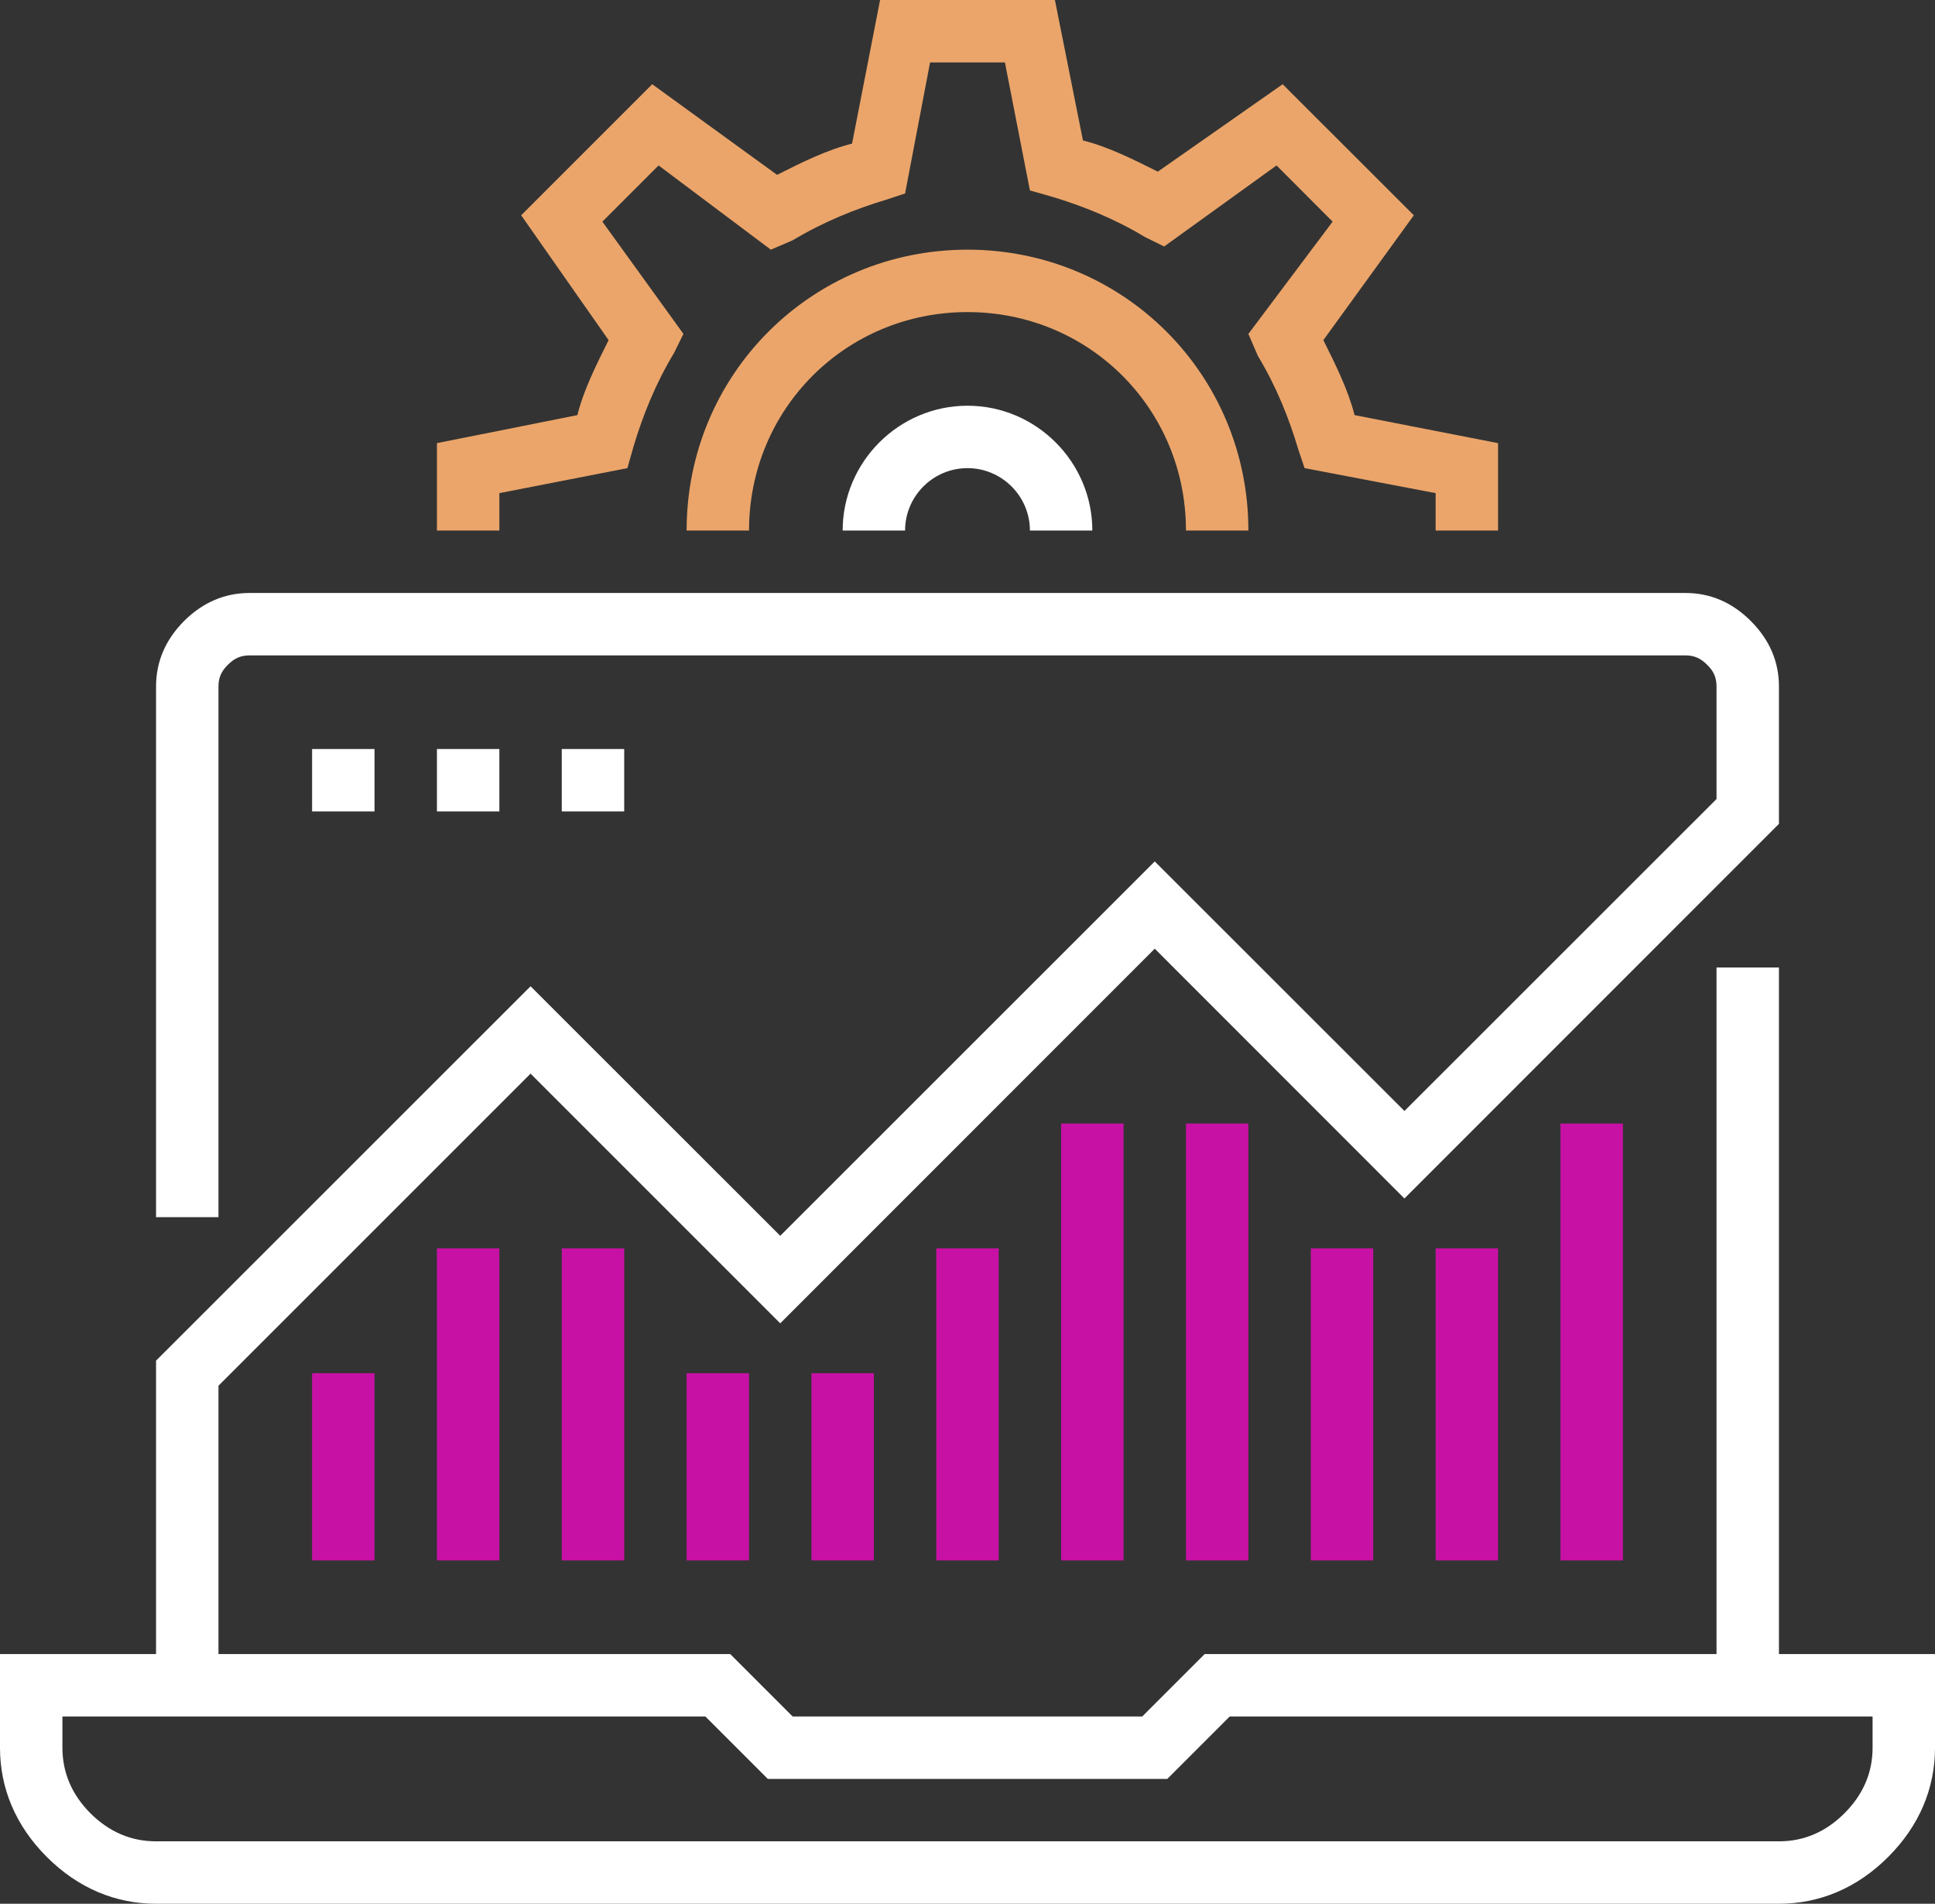
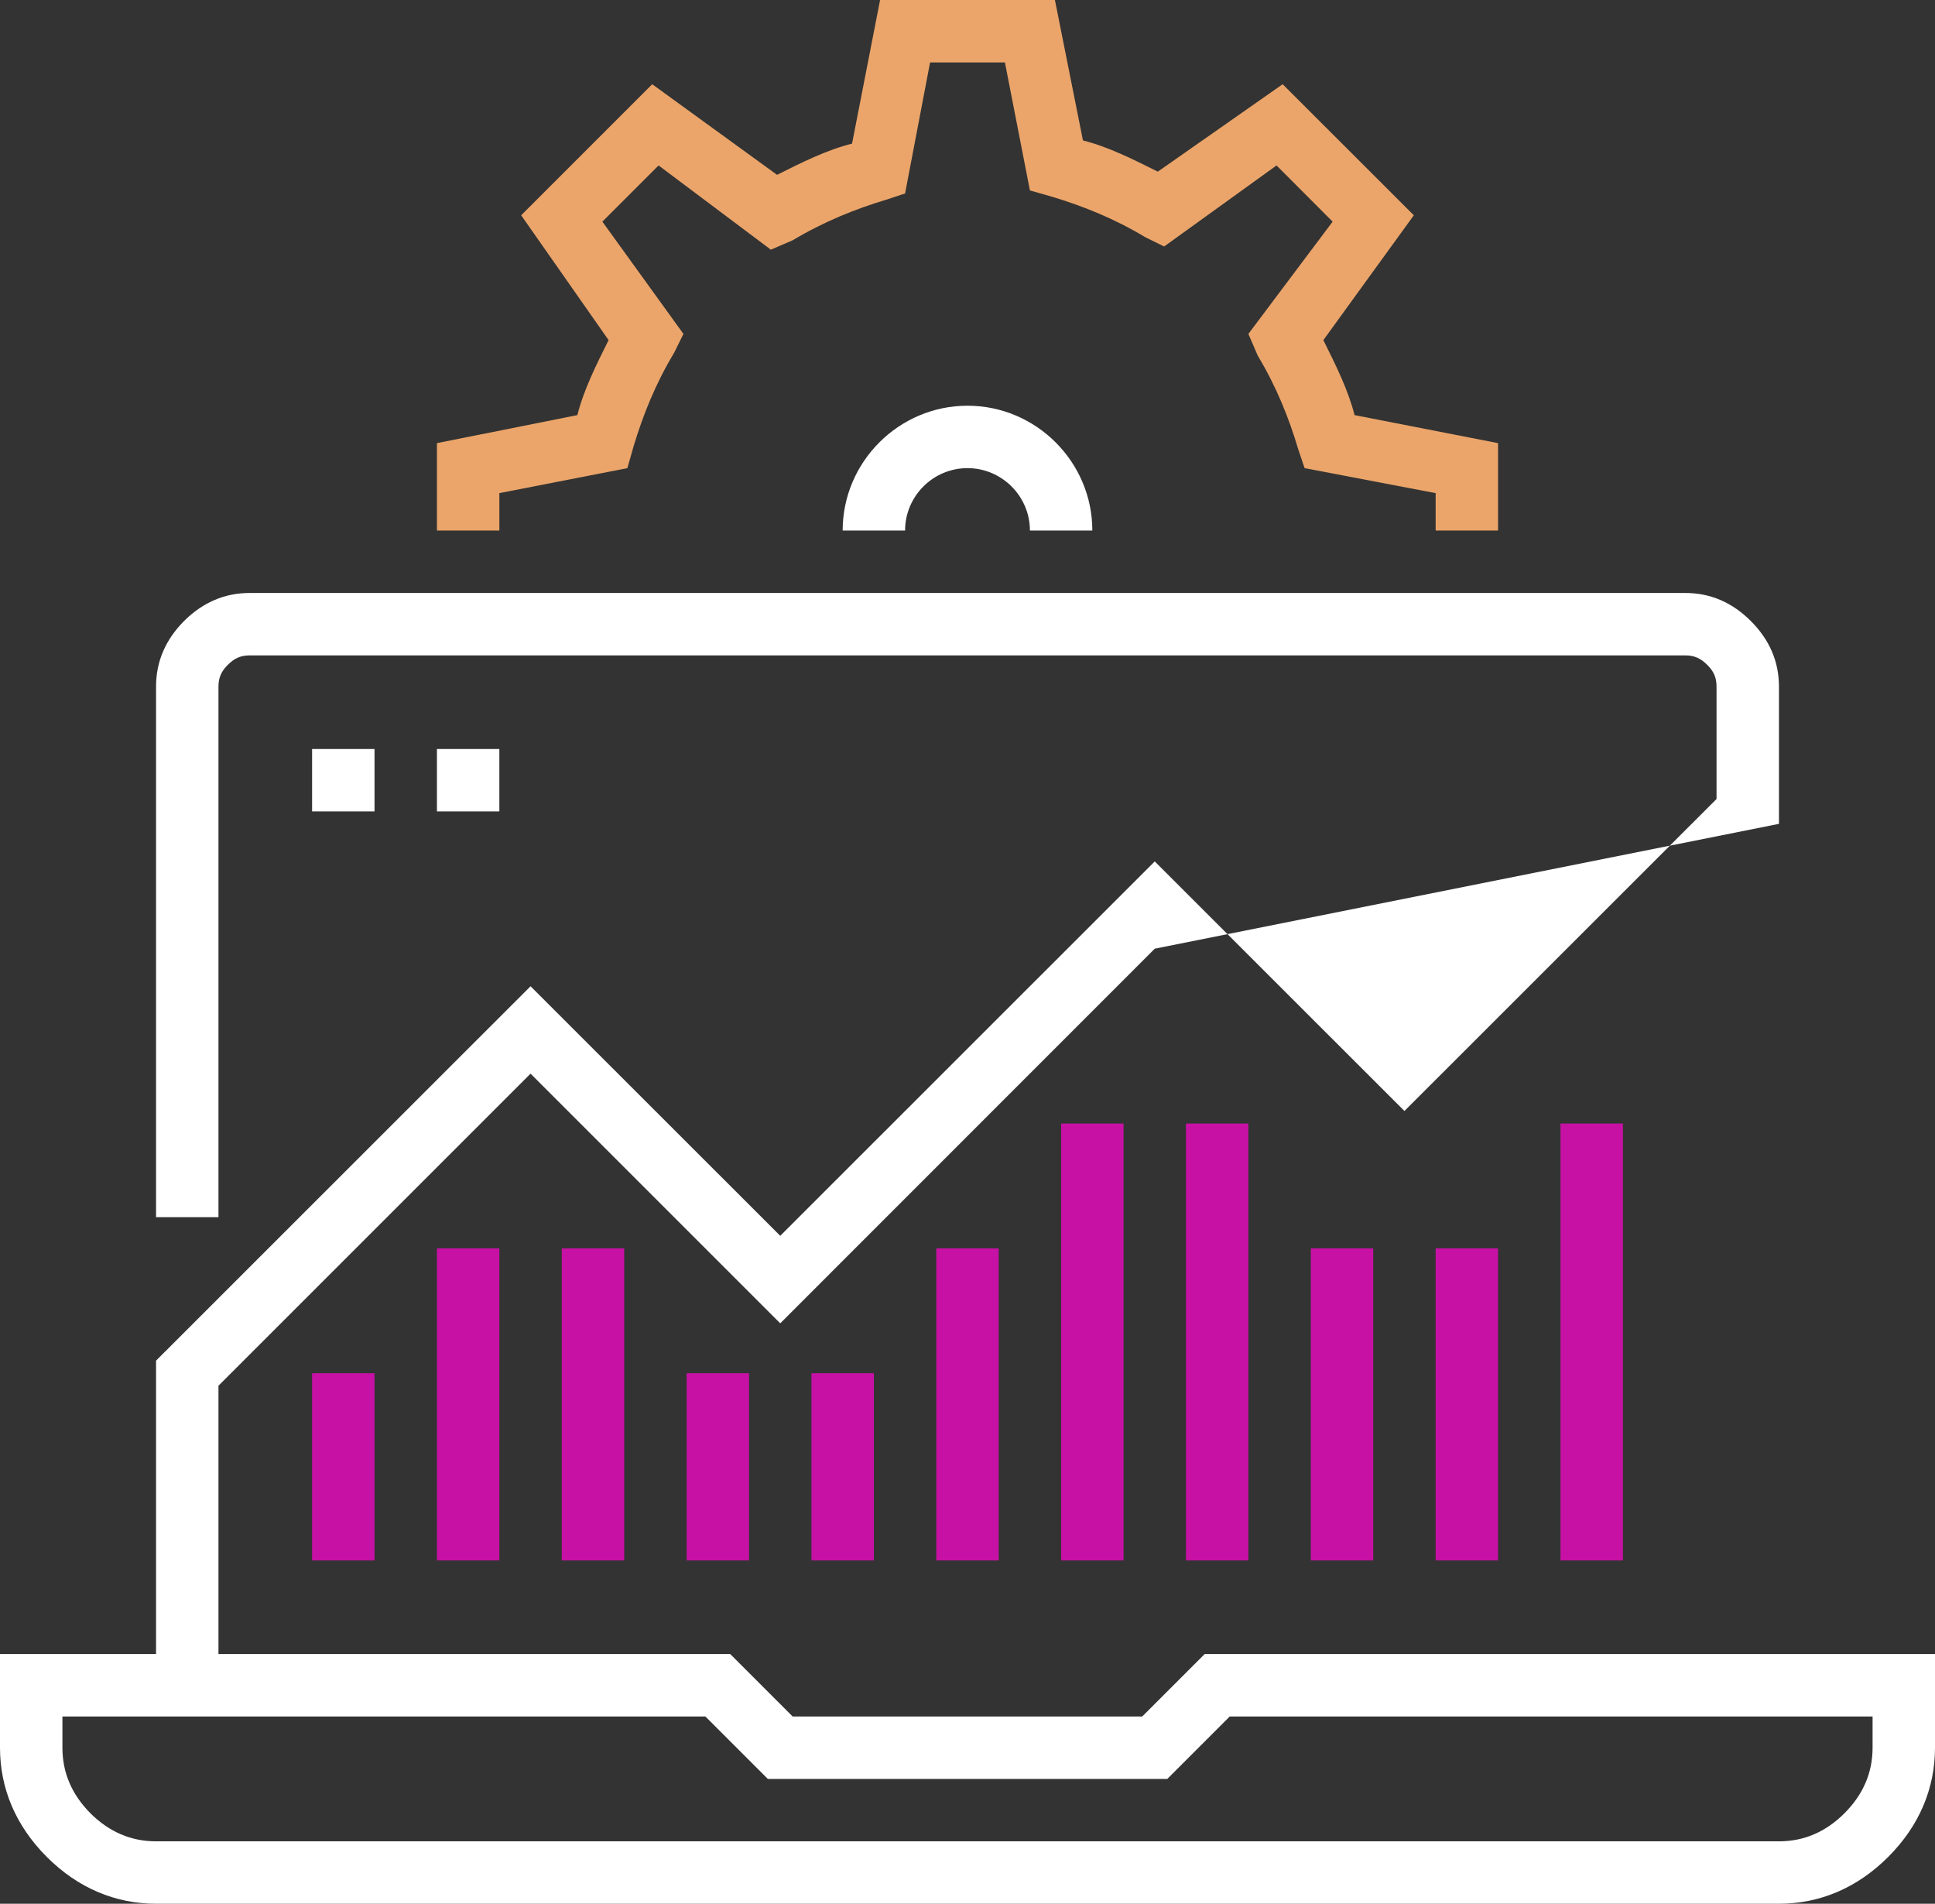
<svg xmlns="http://www.w3.org/2000/svg" fill="#000000" height="61" preserveAspectRatio="xMidYMid meet" version="1" viewBox="0.0 0.0 62.0 61.0" width="62" zoomAndPan="magnify">
  <rect x="0.0" y="0.0" width="62.0" height="61.0" fill="#333333" stroke="none" />
  <g>
    <g id="change1_1">
-       <path d="M 55 31 L 57 31 L 57 54 L 55 54 L 55 31" fill="#ffffff" />
-     </g>
+       </g>
    <g id="change1_2">
      <path d="M 2 55 L 2 56 C 2 56.801 2.301 57.5 2.898 58.102 C 3.5 58.699 4.199 59 5 59 L 57 59 C 57.801 59 58.5 58.699 59.098 58.102 C 59.699 57.5 60 56.801 60 56 L 60 55 L 39.402 55 L 37.402 57 L 24.602 57 L 22.602 55 Z M 57 61 L 5 61 C 3.699 61 2.5 60.5 1.5 59.5 C 0.5 58.5 0 57.301 0 56 L 0 53 L 23.398 53 L 25.398 55 L 36.598 55 L 38.598 53 L 62 53 L 62 56 C 62 57.301 61.5 58.5 60.5 59.5 C 59.5 60.5 58.301 61 57 61" fill="#ffffff" />
    </g>
    <g id="change1_3">
-       <path d="M 7 54 L 5 54 L 5 43.598 L 17 31.602 L 25 39.598 L 37 27.602 L 45 35.598 L 55 25.602 L 55 22 C 55 21.699 54.902 21.5 54.699 21.301 C 54.5 21.102 54.301 21 54 21 L 8 21 C 7.699 21 7.5 21.102 7.301 21.301 C 7.102 21.5 7 21.699 7 22 L 7 39 L 5 39 L 5 22 C 5 21.199 5.301 20.5 5.898 19.898 C 6.5 19.301 7.199 19 8 19 L 54 19 C 54.801 19 55.5 19.301 56.098 19.898 C 56.699 20.5 57 21.199 57 22 L 57 26.398 L 45 38.402 L 37 30.398 L 25 42.402 L 17 34.402 L 7 44.402 L 7 54" fill="#ffffff" />
+       <path d="M 7 54 L 5 54 L 5 43.598 L 17 31.602 L 25 39.598 L 37 27.602 L 45 35.598 L 55 25.602 L 55 22 C 55 21.699 54.902 21.5 54.699 21.301 C 54.5 21.102 54.301 21 54 21 L 8 21 C 7.699 21 7.5 21.102 7.301 21.301 C 7.102 21.5 7 21.699 7 22 L 7 39 L 5 39 L 5 22 C 5 21.199 5.301 20.5 5.898 19.898 C 6.5 19.301 7.199 19 8 19 L 54 19 C 54.801 19 55.5 19.301 56.098 19.898 C 56.699 20.5 57 21.199 57 22 L 57 26.398 L 37 30.398 L 25 42.402 L 17 34.402 L 7 44.402 L 7 54" fill="#ffffff" />
    </g>
    <g id="change2_1">
      <path d="M 10 44 L 12 44 L 12 50 L 10 50 L 10 44" fill="#c711a4" />
    </g>
    <g id="change2_2">
      <path d="M 14 40 L 16 40 L 16 50 L 14 50 L 14 40" fill="#c711a4" />
    </g>
    <g id="change2_3">
      <path d="M 18 40 L 20 40 L 20 50 L 18 50 L 18 40" fill="#c711a4" />
    </g>
    <g id="change2_4">
      <path d="M 22 44 L 24 44 L 24 50 L 22 50 L 22 44" fill="#c711a4" />
    </g>
    <g id="change2_5">
      <path d="M 26 44 L 28 44 L 28 50 L 26 50 L 26 44" fill="#c711a4" />
    </g>
    <g id="change2_6">
      <path d="M 30 40 L 32 40 L 32 50 L 30 50 L 30 40" fill="#c711a4" />
    </g>
    <g id="change2_7">
      <path d="M 34 36 L 36 36 L 36 50 L 34 50 L 34 36" fill="#c711a4" />
    </g>
    <g id="change2_8">
      <path d="M 38 36 L 40 36 L 40 50 L 38 50 L 38 36" fill="#c711a4" />
    </g>
    <g id="change2_9">
      <path d="M 42 40 L 44 40 L 44 50 L 42 50 L 42 40" fill="#c711a4" />
    </g>
    <g id="change2_10">
      <path d="M 46 40 L 48 40 L 48 50 L 46 50 L 46 40" fill="#c711a4" />
    </g>
    <g id="change2_11">
      <path d="M 50 36 L 52 36 L 52 50 L 50 50 L 50 36" fill="#c711a4" />
    </g>
    <g id="change1_4">
      <path d="M 10 24 L 12 24 L 12 26 L 10 26 L 10 24" fill="#ffffff" />
    </g>
    <g id="change1_5">
      <path d="M 14 24 L 16 24 L 16 26 L 14 26 L 14 24" fill="#ffffff" />
    </g>
    <g id="change1_6">
-       <path d="M 18 24 L 20 24 L 20 26 L 18 26 L 18 24" fill="#ffffff" />
-     </g>
+       </g>
    <g id="change3_1">
      <path d="M 48 17 L 46 17 L 46 15.801 L 41.801 15 L 41.598 14.398 C 41.301 13.398 40.902 12.398 40.301 11.398 L 40 10.699 L 42.699 7.102 L 40.902 5.301 L 37.301 7.898 L 36.699 7.602 C 35.699 7 34.699 6.602 33.699 6.301 L 33 6.102 L 32.199 2 L 29.801 2 L 29 6.199 L 28.398 6.398 C 27.398 6.699 26.398 7.102 25.398 7.699 L 24.699 8 L 21.102 5.301 L 19.301 7.102 L 21.898 10.699 L 21.602 11.301 C 21 12.301 20.602 13.301 20.301 14.301 L 20.102 15 L 16 15.801 L 16 17 L 14 17 L 14 14.199 L 18.5 13.301 C 18.699 12.5 19.102 11.699 19.5 10.898 L 16.699 6.898 L 20.898 2.699 L 24.898 5.602 C 25.699 5.199 26.5 4.801 27.301 4.602 L 28.199 0 L 33.801 0 L 34.699 4.5 C 35.5 4.699 36.301 5.102 37.098 5.5 L 41.098 2.699 L 45.301 6.898 L 42.402 10.898 C 42.801 11.699 43.199 12.5 43.402 13.301 L 48 14.199 L 48 17" fill="#eba56a" />
    </g>
    <g id="change3_2">
-       <path d="M 40 17 L 38 17 C 38 13.102 34.902 10 31 10 C 27.102 10 24 13.102 24 17 L 22 17 C 22 12 26 8 31 8 C 36 8 40 12 40 17" fill="#eba56a" />
-     </g>
+       </g>
    <g id="change1_7">
      <path d="M 35 17 L 33 17 C 33 15.898 32.098 15 31 15 C 29.898 15 29 15.898 29 17 L 27 17 C 27 14.801 28.801 13 31 13 C 33.199 13 35 14.801 35 17" fill="#ffffff" />
    </g>
  </g>
</svg>